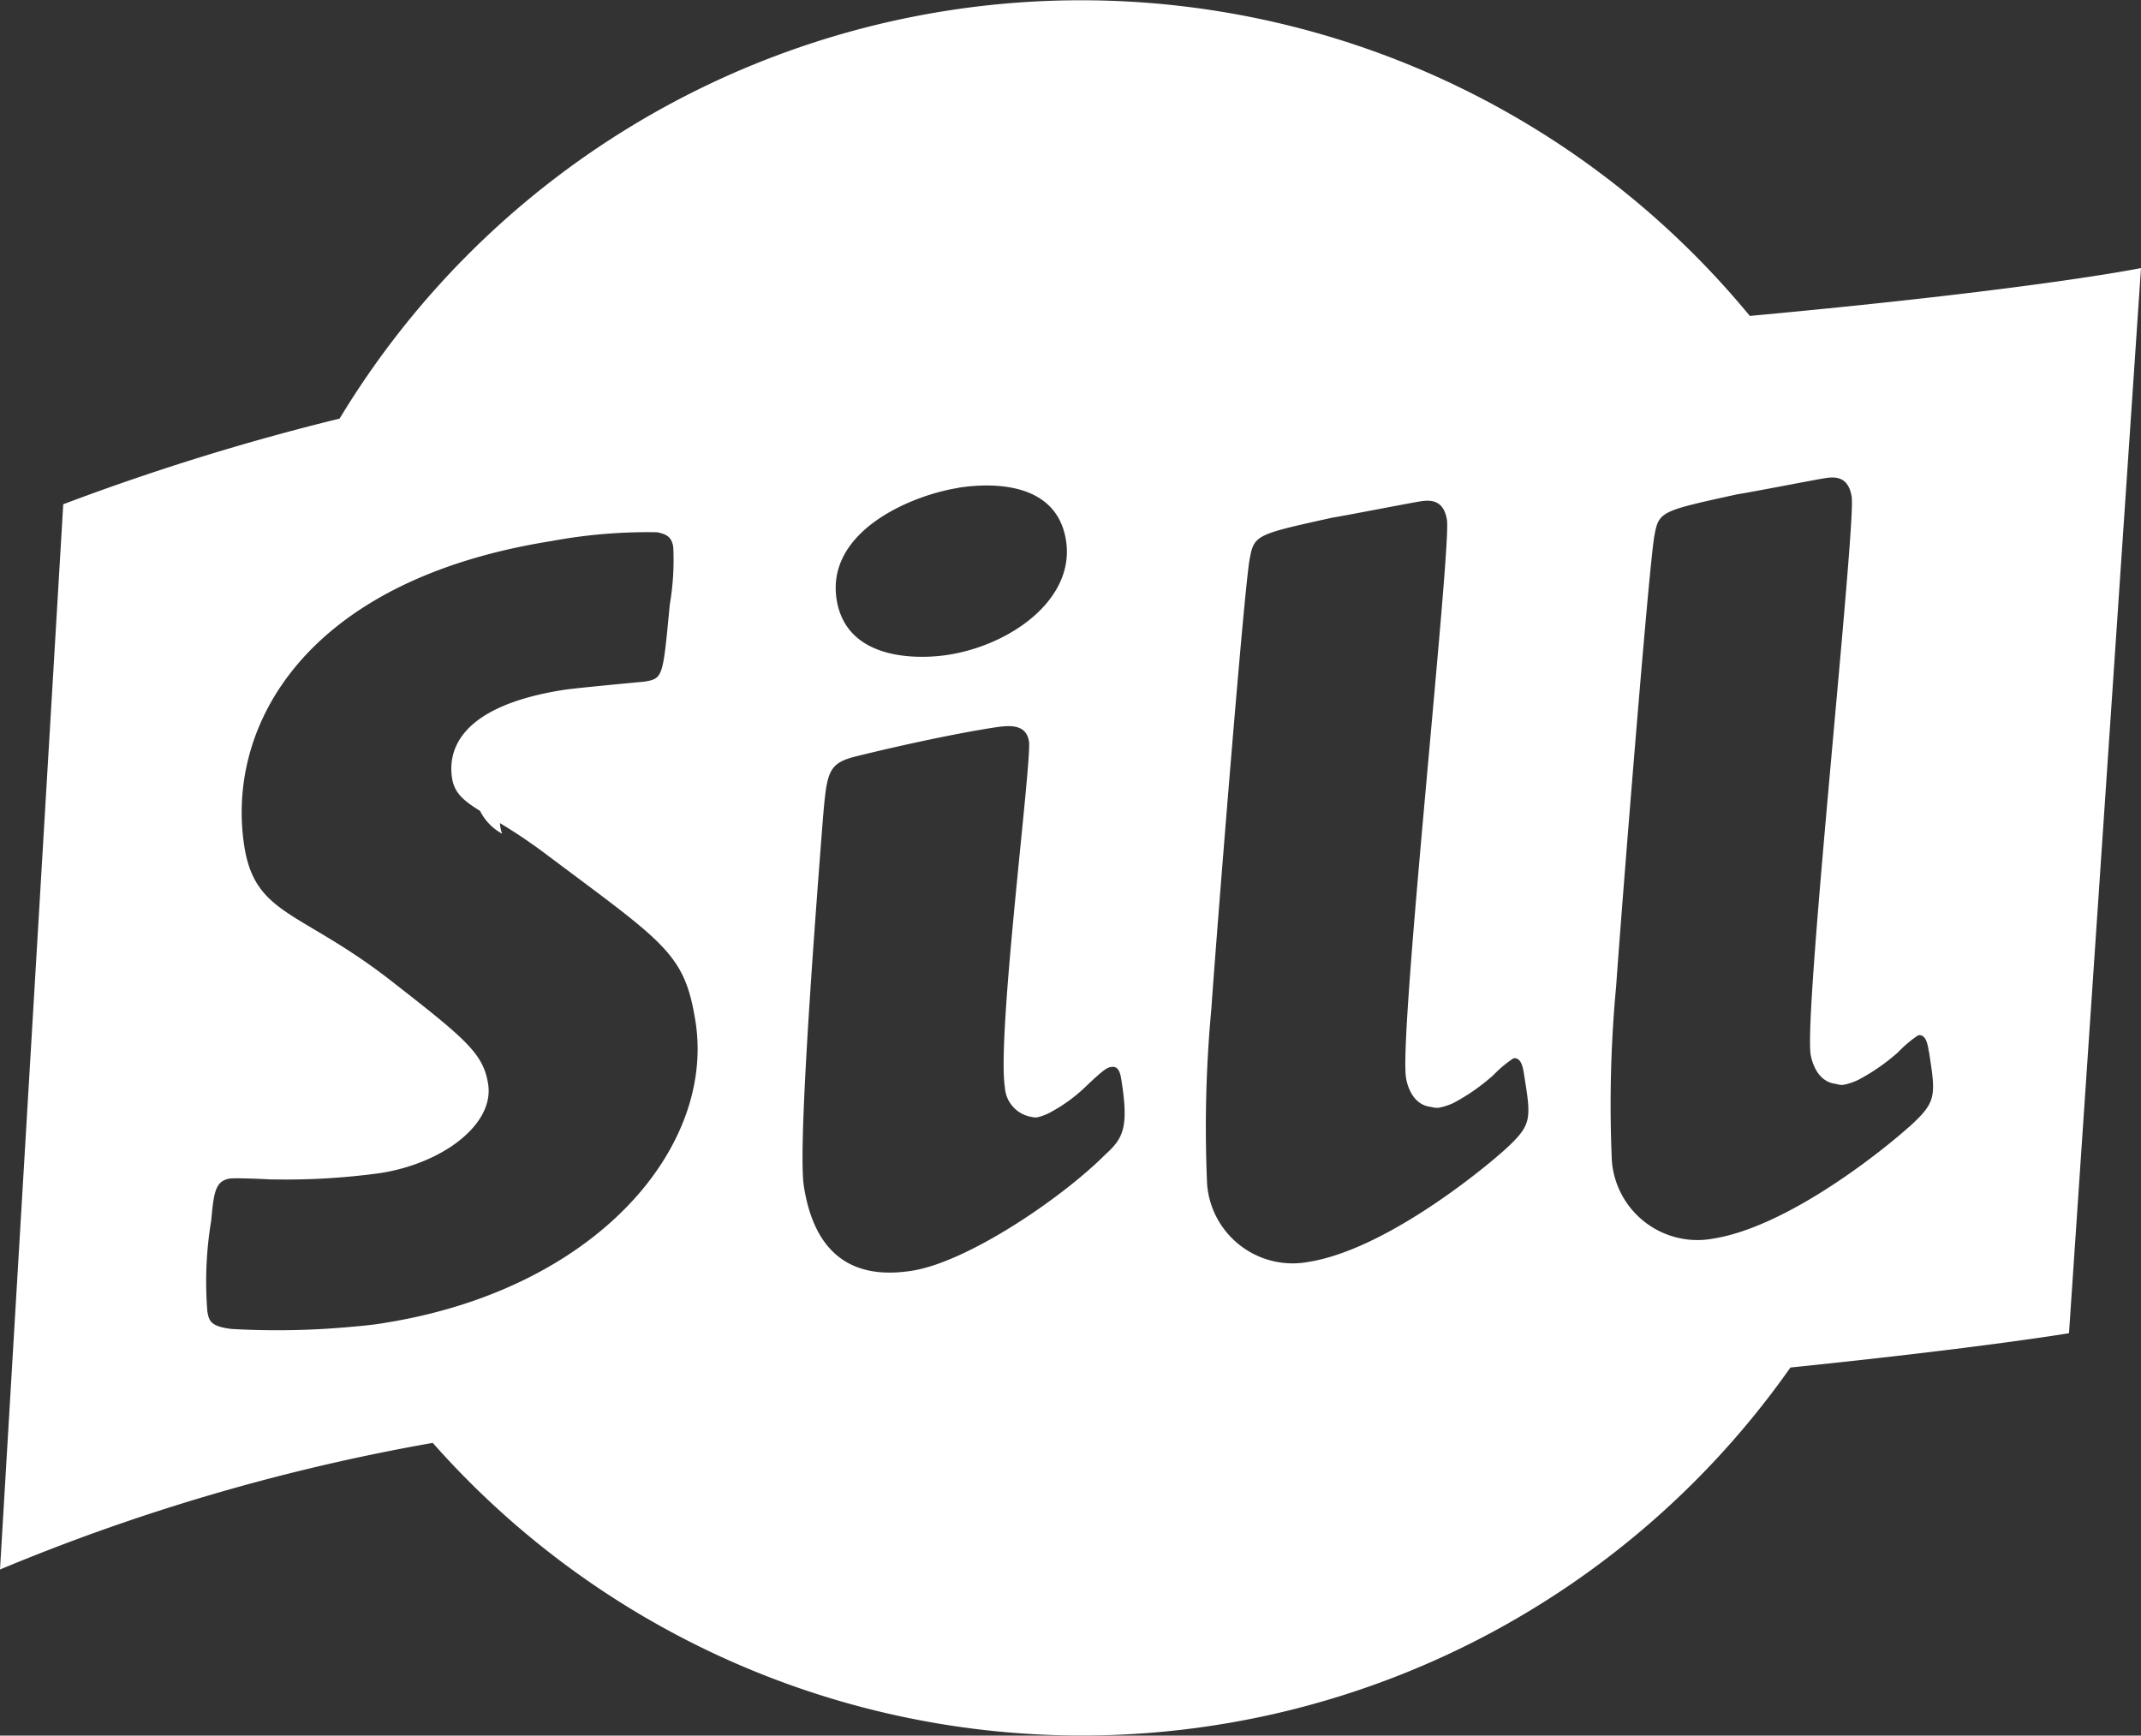
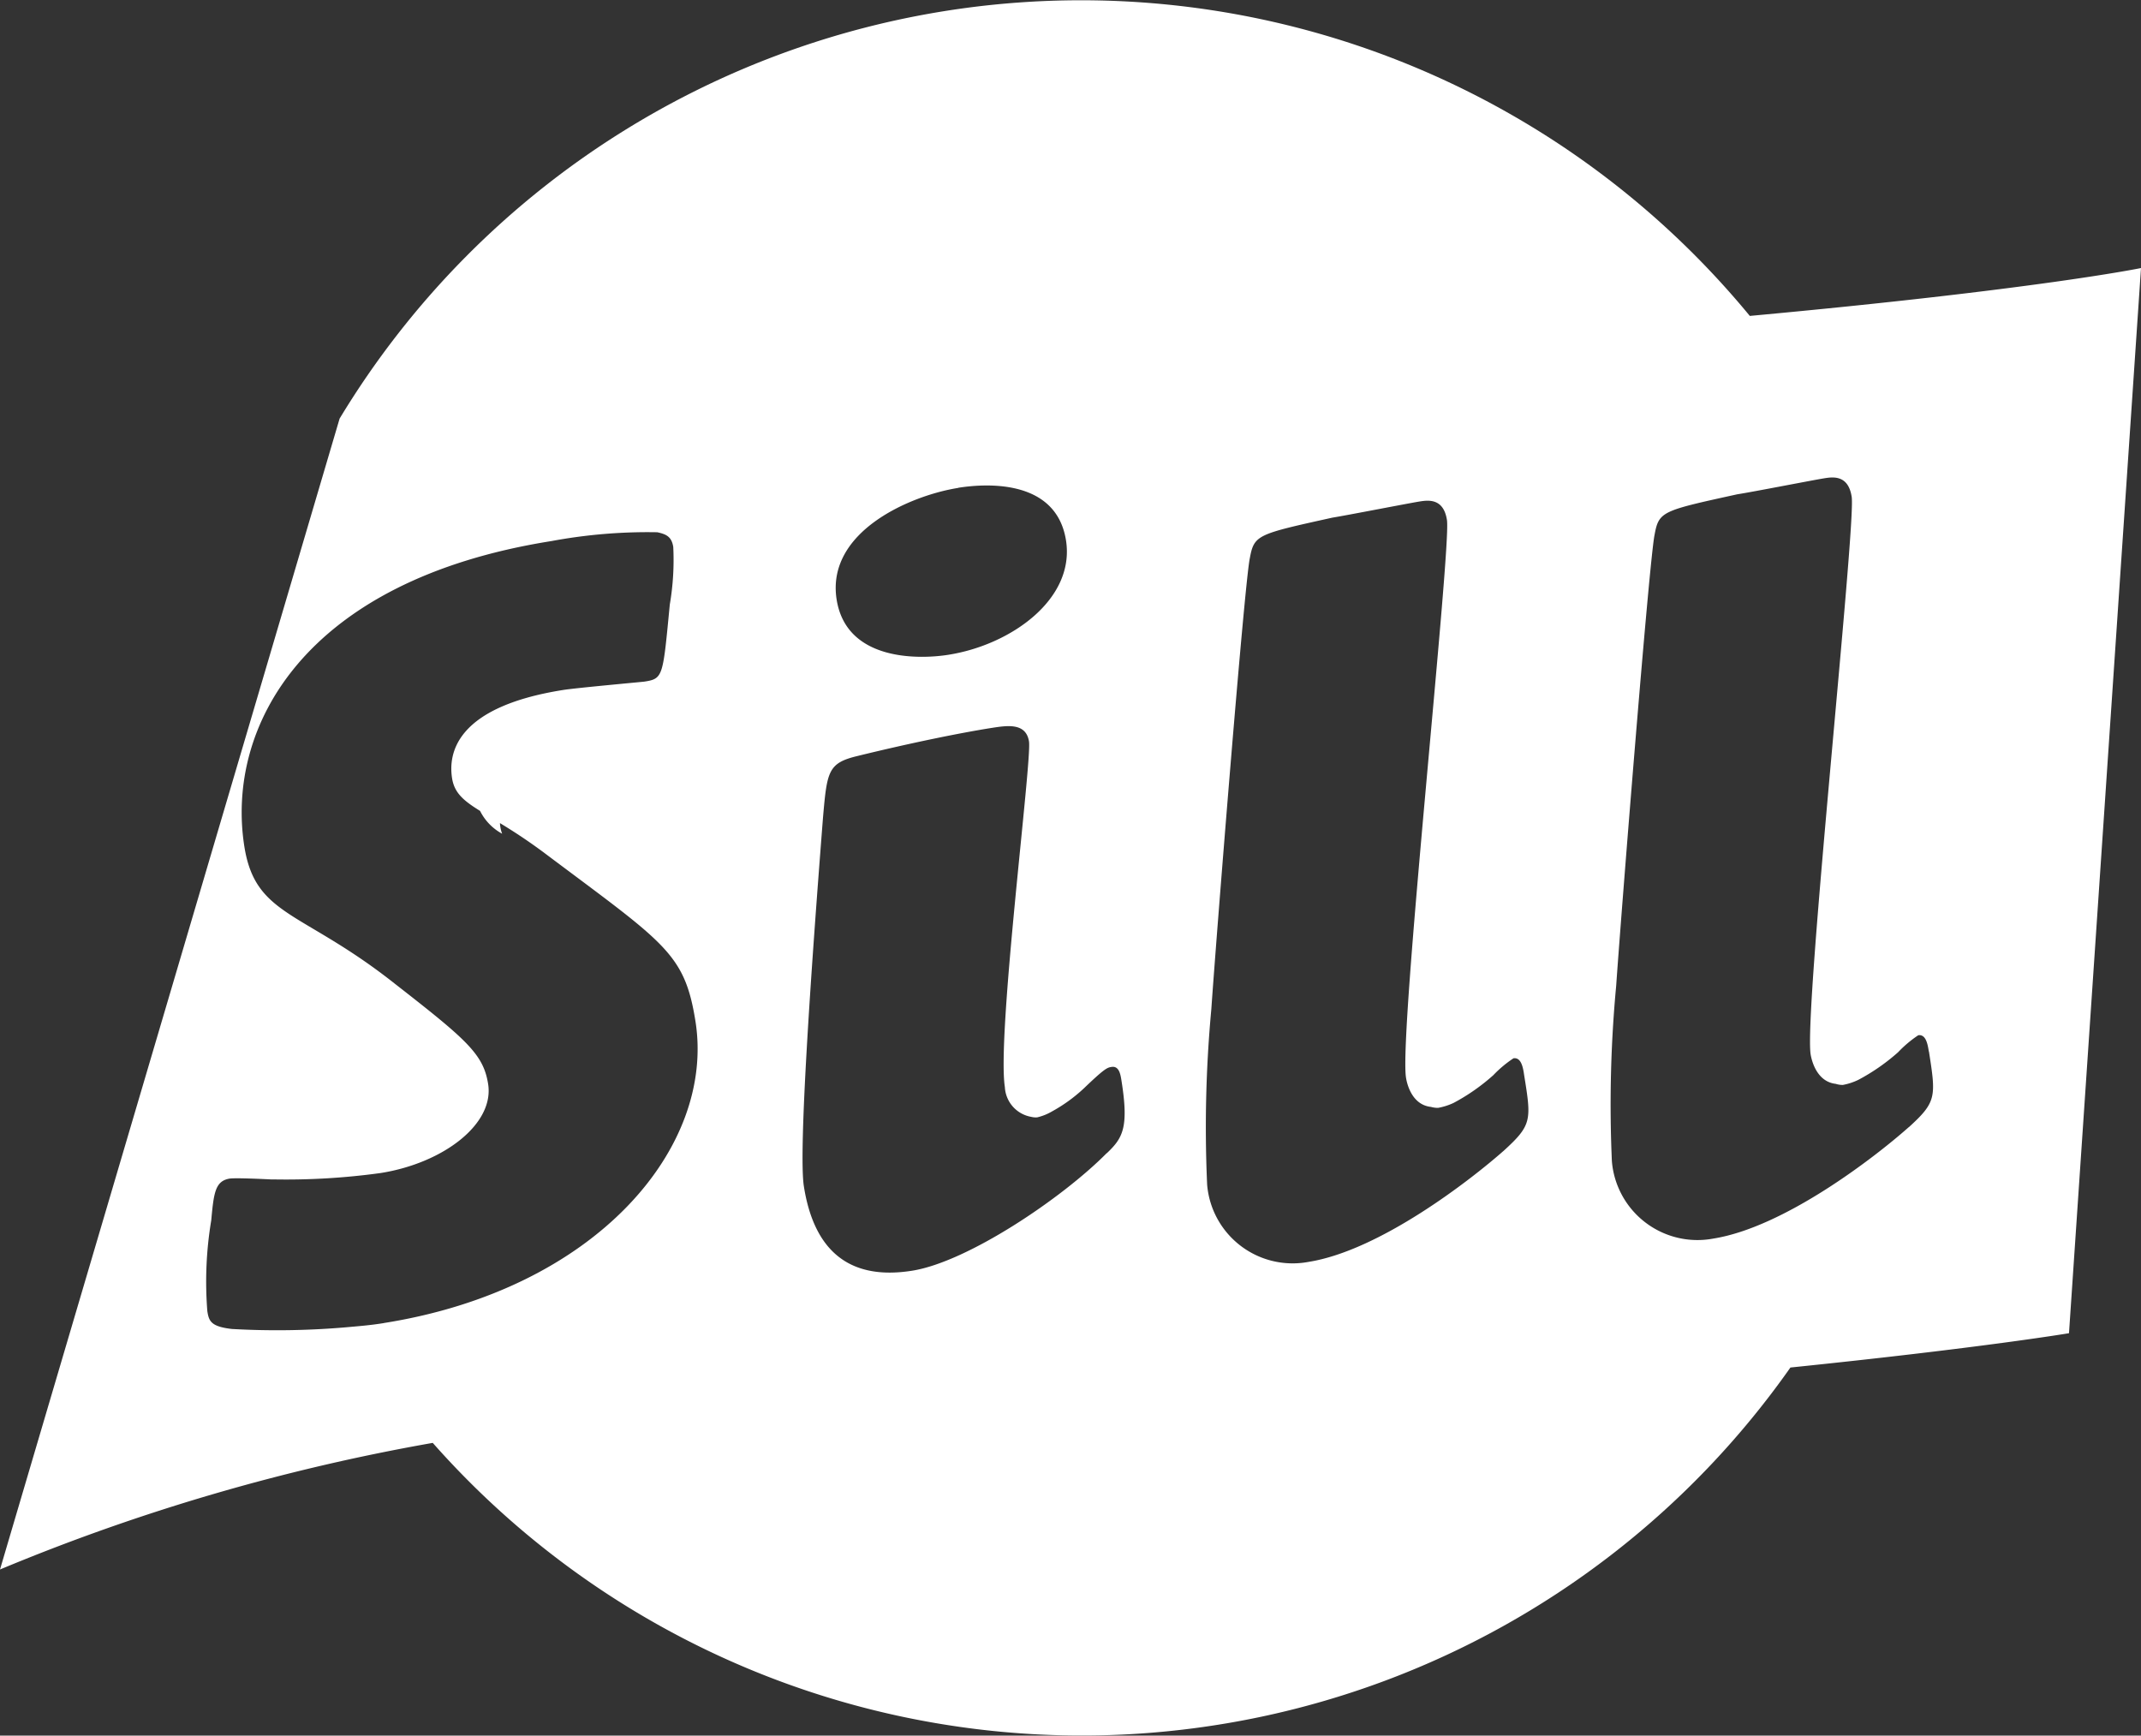
<svg xmlns="http://www.w3.org/2000/svg" width="58.157" height="47.143" viewBox="0 0 58.157 47.143">
  <rect x="0" y="0" width="58.157" height="47.143" fill="#333333" stroke="none" />
  <g id="still" transform="translate(-848.89 -538.171)">
-     <path id="Tracé_533" data-name="Tracé 533" d="M330.506,10.2A23.531,23.531,0,0,0,292.2,12.989a65.036,65.036,0,0,0-7.507,2.327L282.975,44.25a55.471,55.471,0,0,1,11.755-3.439,23.529,23.529,0,0,0,36.879-2.047c5.249-.54,7.567-.932,7.567-.932L341.132,8.9s-2.813.58-10.626,1.3m-21.5,4.668c.635-.1,2.65-.294,2.925,1.427.254,1.6-1.5,2.845-3.2,3.11-.695.111-2.756.22-3.03-1.5-.292-1.844,2-2.827,3.3-3.033m-15.6,22.685c-.366.06-.712.086-1.058.117a21.892,21.892,0,0,1-3.07.043c-.569-.066-.623-.212-.666-.483a10.135,10.135,0,0,1,.106-2.467c.069-.755.109-1.069.5-1.135.169-.023.889.011,1.135.023l.08,0a18.768,18.768,0,0,0,2.887-.174c1.7-.269,3.093-1.329,2.919-2.419-.129-.815-.589-1.206-2.539-2.727-2.516-1.99-3.779-1.815-4.082-3.719-.512-3.236,1.6-7.23,8.339-8.3a14.286,14.286,0,0,1,2.876-.24c.254.054.392.126.435.4a7.188,7.188,0,0,1-.094,1.564c-.189,1.953-.174,2.013-.689,2.093-.031.006-1.835.169-2.2.226-2.939.463-3.13,1.735-3.025,2.4.063.4.314.609.76.886a1.438,1.438,0,0,0,.6.62.91.91,0,0,1-.051-.2.844.844,0,0,1-.009-.089c.329.2.706.44,1.178.789,3.308,2.484,3.836,2.727,4.134,4.6.537,3.419-2.69,7.276-8.468,8.191m19.637-4.614c-1.2,1.215-3.776,2.956-5.289,3.193-1.755.277-2.67-.6-2.936-2.293-.149-.935.191-5.815.52-10.02.109-1.258.137-1.478.943-1.67,1.435-.352,2.784-.626,3.631-.76.426-.066.938-.149,1.021.366s-.878,7.97-.655,9.391a.865.865,0,0,0,.715.806.509.509,0,0,0,.163.014,1.458,1.458,0,0,0,.4-.16,4.285,4.285,0,0,0,.869-.629c.54-.517.626-.563.746-.58.212-.037.249.206.277.389.2,1.266.029,1.544-.4,1.953m10.766-.054c-.9.792-3.353,2.7-5.289,3.007a2.331,2.331,0,0,1-2.753-2.1,34.685,34.685,0,0,1,.114-4.766c.131-1.91.9-11.575,1.046-12.25.117-.635.206-.649,2.244-1.1.36-.057,2.015-.38,2.347-.435.243-.04.669-.106.763.5.12.755-1.307,13.934-1.112,15.146.02.134.143.738.678.795a.681.681,0,0,0,.194.026,1.711,1.711,0,0,0,.42-.134,5.474,5.474,0,0,0,1.081-.755,3.155,3.155,0,0,1,.546-.457c.214-.034.263.266.289.449.2,1.241.217,1.361-.569,2.076m11.015-.655-.02.02c-.895.792-3.353,2.7-5.289,3.007a2.332,2.332,0,0,1-2.753-2.107,34.591,34.591,0,0,1,.117-4.76c.132-1.913.9-11.578,1.043-12.25.117-.64.209-.652,2.247-1.1.363-.054,2.013-.377,2.347-.432.243-.04.666-.106.76.5.12.758-1.3,13.937-1.115,15.146.023.134.149.74.683.8a.591.591,0,0,0,.194.029,1.661,1.661,0,0,0,.417-.137,5.5,5.5,0,0,0,1.083-.752,3.18,3.18,0,0,1,.546-.46c.209-.034.257.249.286.432l.006.017c.192,1.226.206,1.364-.555,2.055" transform="translate(565.915 536.552)" fill="#fff" />
+     <path id="Tracé_533" data-name="Tracé 533" d="M330.506,10.2A23.531,23.531,0,0,0,292.2,12.989L282.975,44.25a55.471,55.471,0,0,1,11.755-3.439,23.529,23.529,0,0,0,36.879-2.047c5.249-.54,7.567-.932,7.567-.932L341.132,8.9s-2.813.58-10.626,1.3m-21.5,4.668c.635-.1,2.65-.294,2.925,1.427.254,1.6-1.5,2.845-3.2,3.11-.695.111-2.756.22-3.03-1.5-.292-1.844,2-2.827,3.3-3.033m-15.6,22.685c-.366.06-.712.086-1.058.117a21.892,21.892,0,0,1-3.07.043c-.569-.066-.623-.212-.666-.483a10.135,10.135,0,0,1,.106-2.467c.069-.755.109-1.069.5-1.135.169-.023.889.011,1.135.023l.08,0a18.768,18.768,0,0,0,2.887-.174c1.7-.269,3.093-1.329,2.919-2.419-.129-.815-.589-1.206-2.539-2.727-2.516-1.99-3.779-1.815-4.082-3.719-.512-3.236,1.6-7.23,8.339-8.3a14.286,14.286,0,0,1,2.876-.24c.254.054.392.126.435.4a7.188,7.188,0,0,1-.094,1.564c-.189,1.953-.174,2.013-.689,2.093-.031.006-1.835.169-2.2.226-2.939.463-3.13,1.735-3.025,2.4.063.4.314.609.76.886a1.438,1.438,0,0,0,.6.62.91.91,0,0,1-.051-.2.844.844,0,0,1-.009-.089c.329.2.706.44,1.178.789,3.308,2.484,3.836,2.727,4.134,4.6.537,3.419-2.69,7.276-8.468,8.191m19.637-4.614c-1.2,1.215-3.776,2.956-5.289,3.193-1.755.277-2.67-.6-2.936-2.293-.149-.935.191-5.815.52-10.02.109-1.258.137-1.478.943-1.67,1.435-.352,2.784-.626,3.631-.76.426-.066.938-.149,1.021.366s-.878,7.97-.655,9.391a.865.865,0,0,0,.715.806.509.509,0,0,0,.163.014,1.458,1.458,0,0,0,.4-.16,4.285,4.285,0,0,0,.869-.629c.54-.517.626-.563.746-.58.212-.037.249.206.277.389.2,1.266.029,1.544-.4,1.953m10.766-.054c-.9.792-3.353,2.7-5.289,3.007a2.331,2.331,0,0,1-2.753-2.1,34.685,34.685,0,0,1,.114-4.766c.131-1.91.9-11.575,1.046-12.25.117-.635.206-.649,2.244-1.1.36-.057,2.015-.38,2.347-.435.243-.04.669-.106.763.5.12.755-1.307,13.934-1.112,15.146.02.134.143.738.678.795a.681.681,0,0,0,.194.026,1.711,1.711,0,0,0,.42-.134,5.474,5.474,0,0,0,1.081-.755,3.155,3.155,0,0,1,.546-.457c.214-.034.263.266.289.449.2,1.241.217,1.361-.569,2.076m11.015-.655-.02.02c-.895.792-3.353,2.7-5.289,3.007a2.332,2.332,0,0,1-2.753-2.107,34.591,34.591,0,0,1,.117-4.76c.132-1.913.9-11.578,1.043-12.25.117-.64.209-.652,2.247-1.1.363-.054,2.013-.377,2.347-.432.243-.04.666-.106.76.5.12.758-1.3,13.937-1.115,15.146.023.134.149.74.683.8a.591.591,0,0,0,.194.029,1.661,1.661,0,0,0,.417-.137,5.5,5.5,0,0,0,1.083-.752,3.18,3.18,0,0,1,.546-.46c.209-.034.257.249.286.432l.006.017c.192,1.226.206,1.364-.555,2.055" transform="translate(565.915 536.552)" fill="#fff" />
  </g>
</svg>